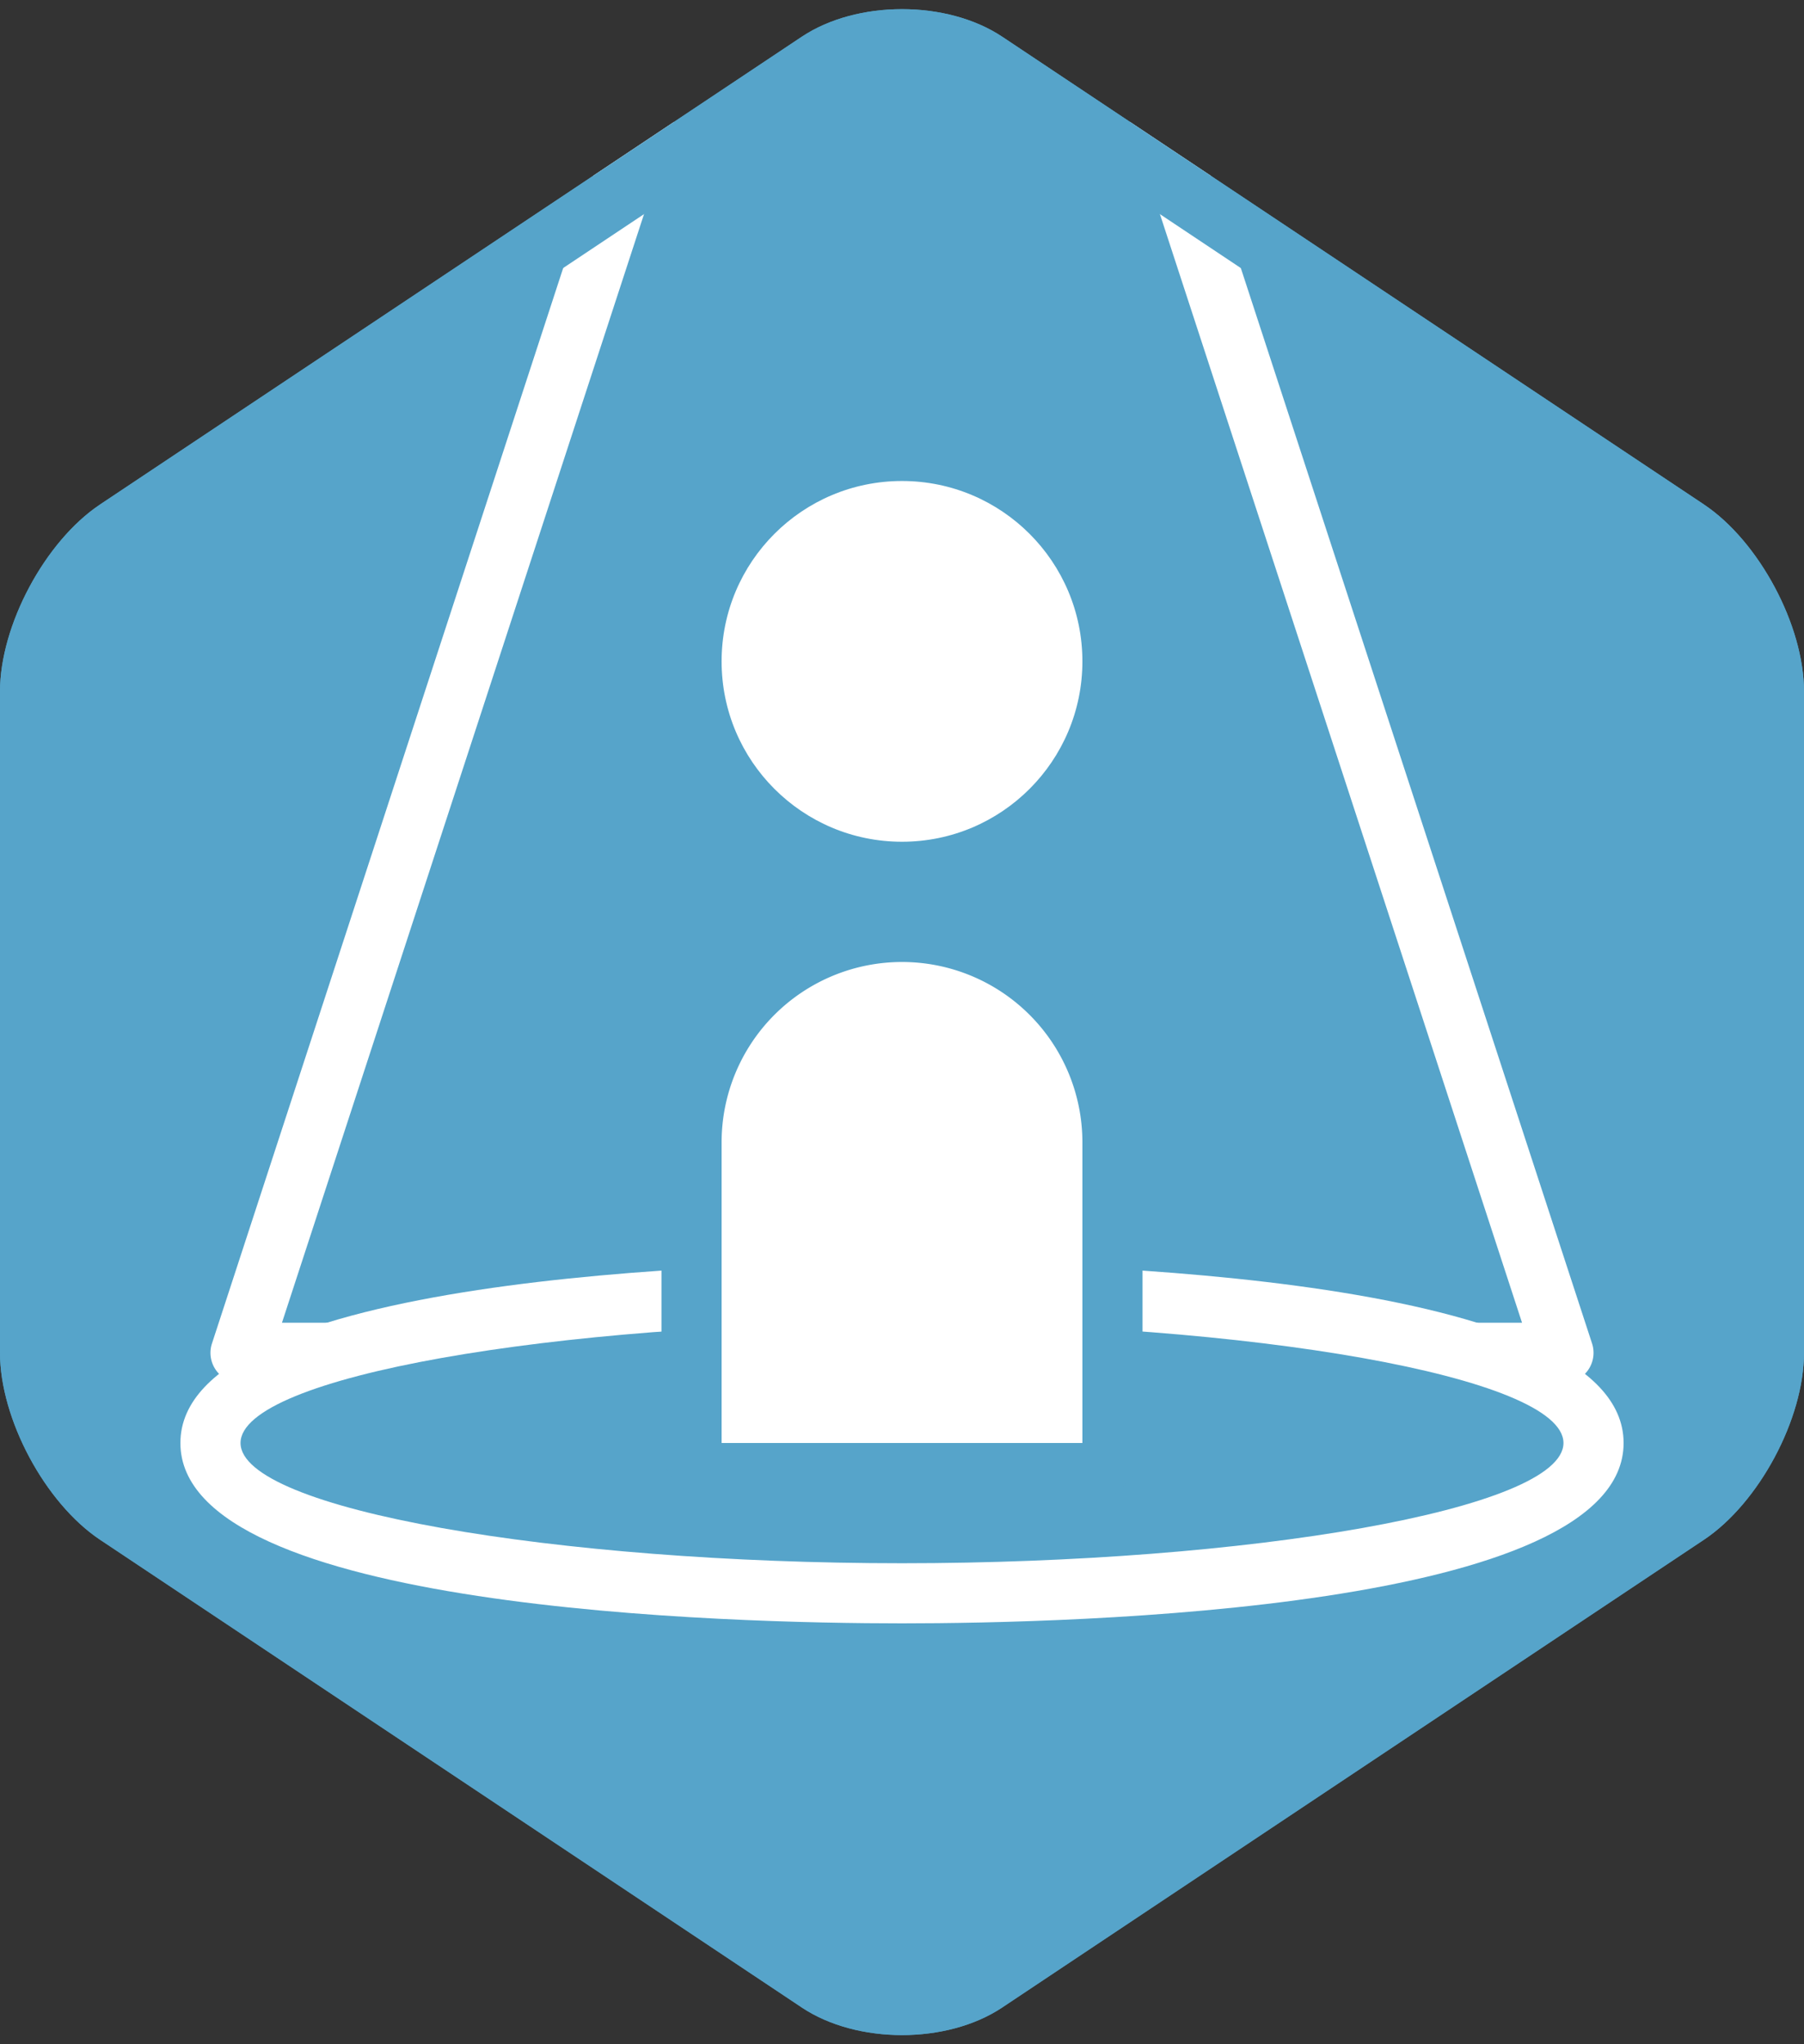
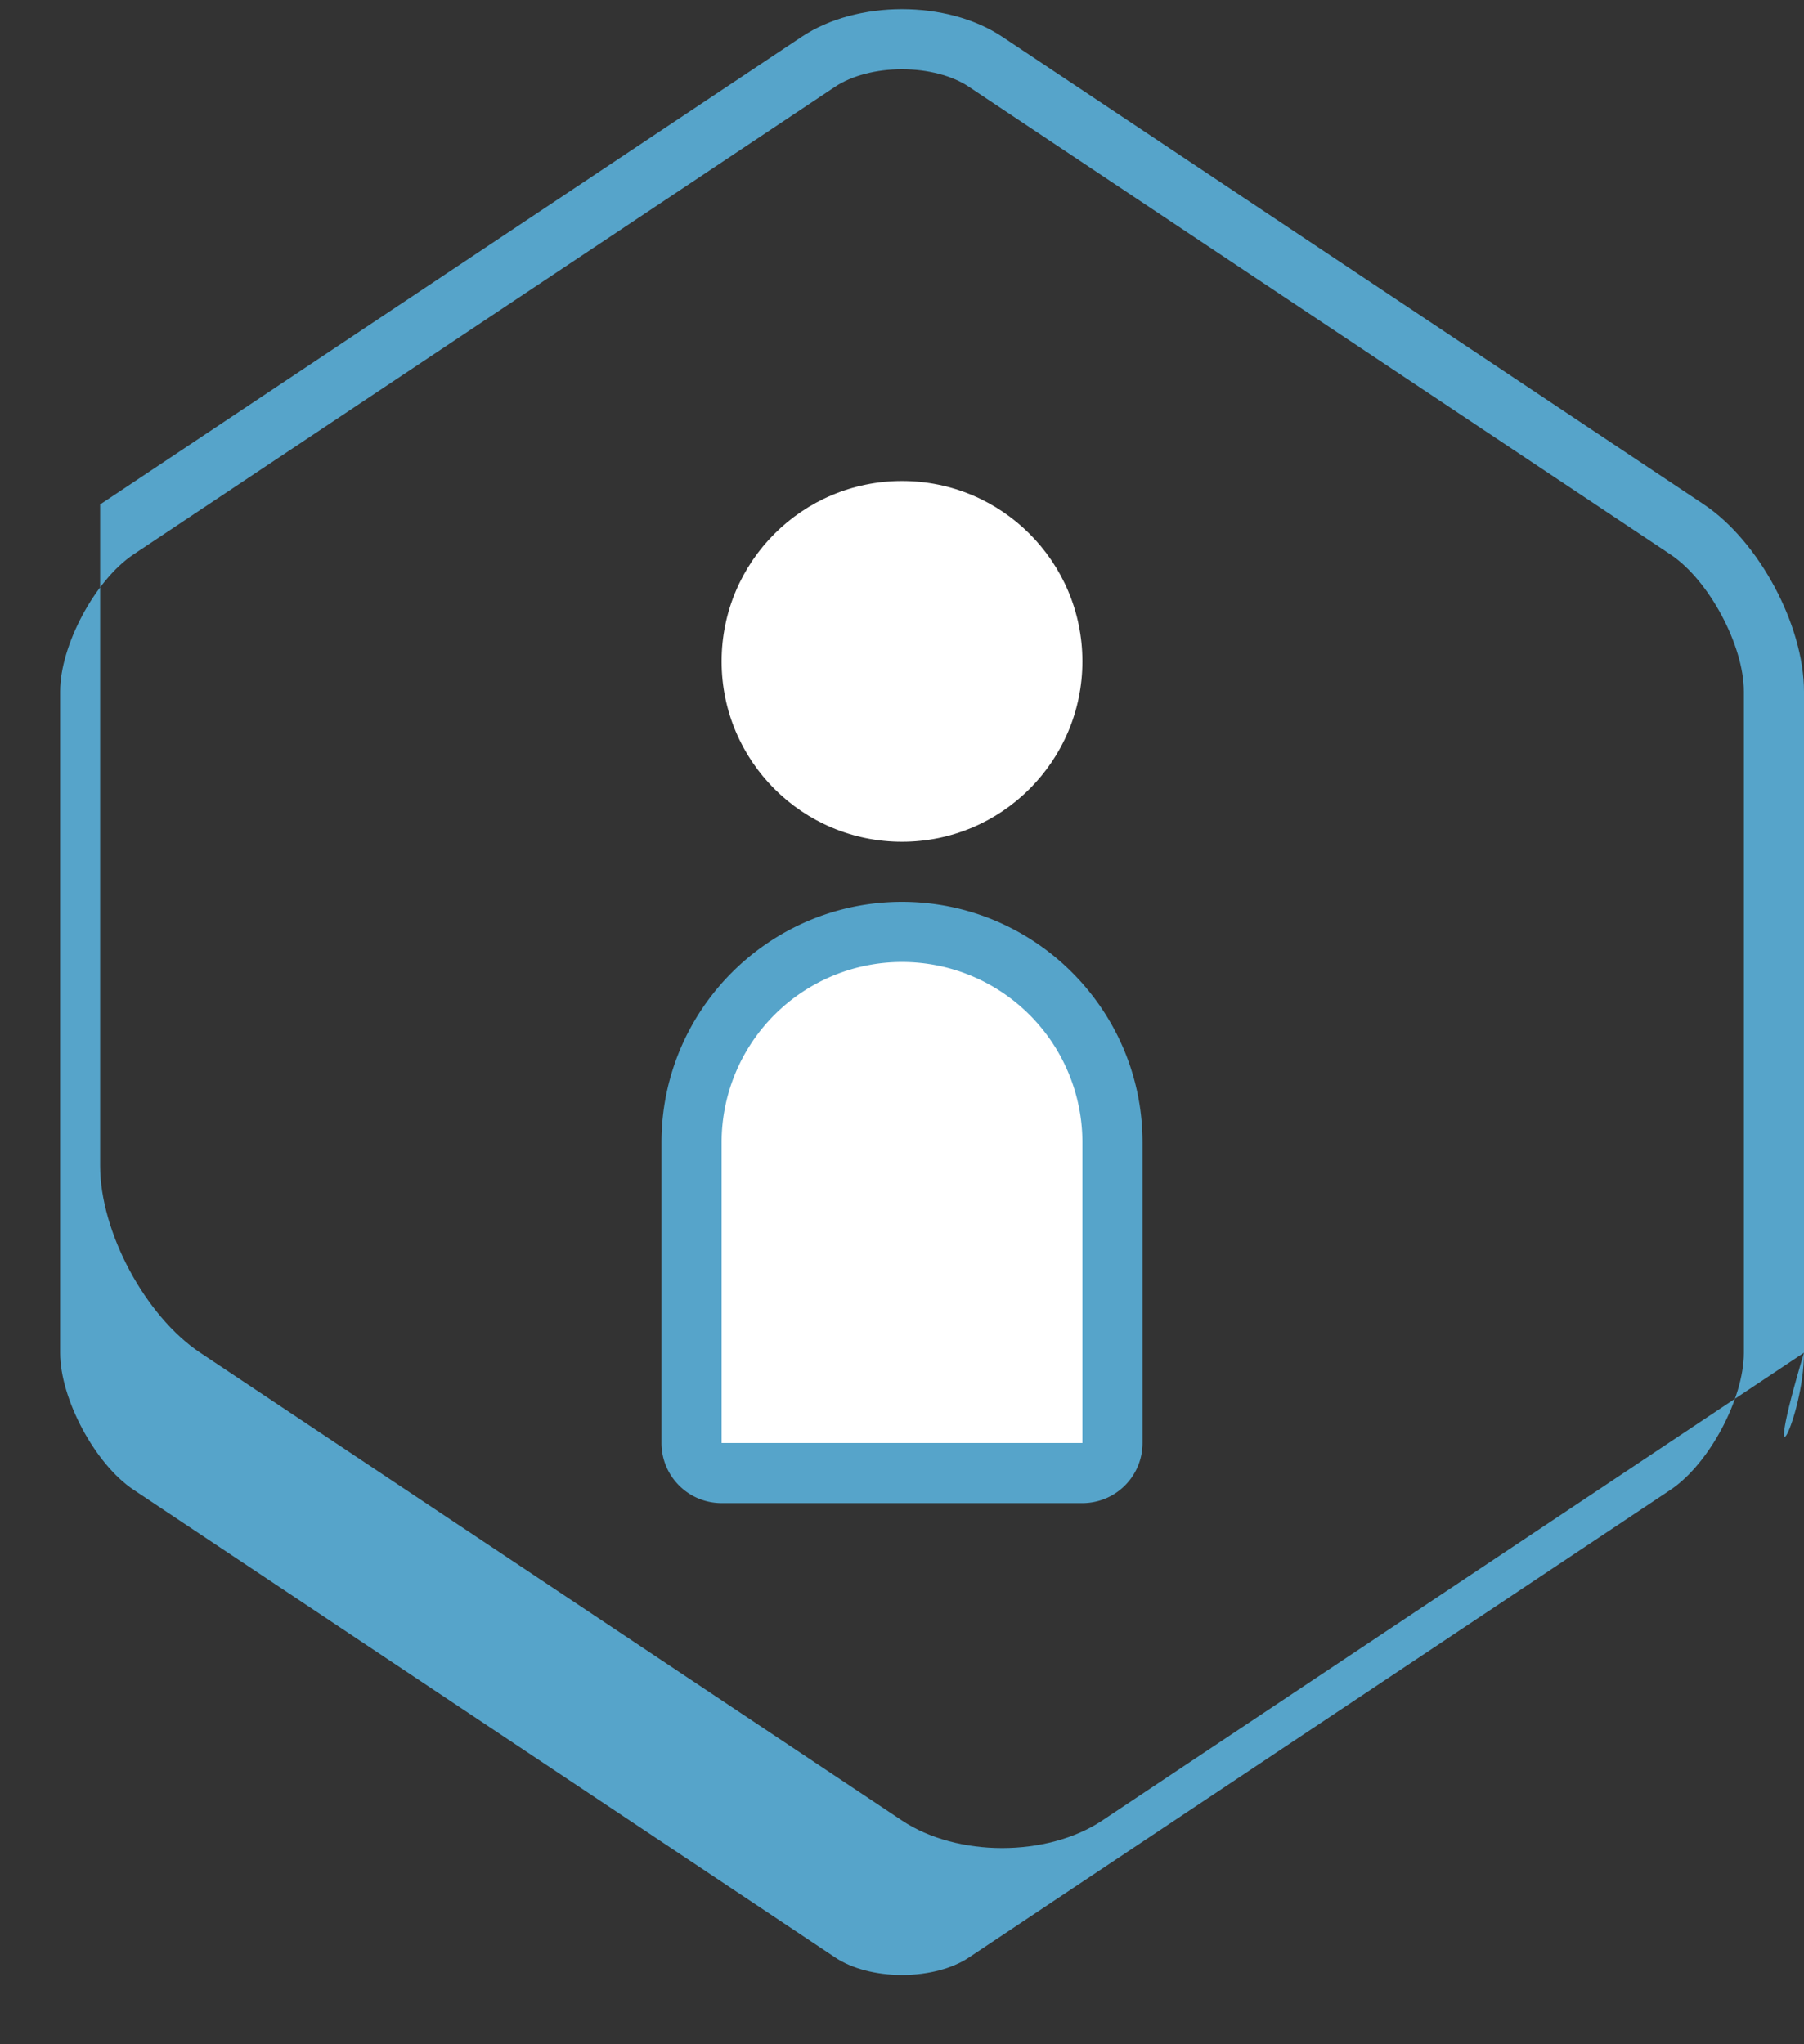
<svg xmlns="http://www.w3.org/2000/svg" viewBox="0 0 30 34">
  <rect x="0" y="0" width="30" height="34" fill="#333333" stroke="none" />
-   <path d="M30 22.499c0 1.1-.749 2.5-1.665 3.111l-11.67 7.78c-.916.61-2.414.61-3.33 0l-11.67-7.78C.749 24.999 0 23.6 0 22.499V11.501c0-1.1.749-2.5 1.665-3.111L13.335.61c.916-.61 2.414-.61 3.33 0l11.67 7.78C29.251 9.001 30 10.4 30 11.501v10.998z" fill="#56A4CA" />
-   <path d="M3.595 22.793A.5.5 0 004 23h22a.5.5 0 00.475-.656L20.133 2.922l-1.345-.896L25.311 22H4.689l6.522-19.974-1.344.896-6.342 19.423a.497.497 0 00.07.448z" fill="#fff" />
-   <path d="M15 26.5c-.115 0-11.5-.029-11.5-2.5s11.385-2.5 11.5-2.5 11.5.029 11.5 2.5-11.385 2.5-11.5 2.5z" fill="#56A4CA" />
-   <path d="M15 22c5.747 0 11 .895 11 2s-5.253 2-11 2-11-.895-11-2 5.253-2 11-2m0-1c-2.815 0-12 .216-12 3s9.185 3 12 3 12-.216 12-3-9.185-3-12-3z" fill="#fff" />
  <circle cx="15" cy="11" r="3" fill="#fff" />
  <path d="M12 24.5a.5.5 0 01-.5-.5v-5c0-1.93 1.57-3.5 3.5-3.5s3.5 1.57 3.5 3.5v5a.5.5 0 01-.5.5h-6z" fill="#fff" />
  <path d="M15 16a3 3 0 013 3v5h-6v-5a3 3 0 013-3m0-1c-2.206 0-4 1.794-4 4v5a1 1 0 001 1h6a1 1 0 001-1v-5c0-2.206-1.794-4-4-4z" fill="#56A4CA" />
-   <path d="M15 1.152c.429 0 .834.106 1.11.29l11.67 7.78c.639.426 1.22 1.512 1.22 2.279v10.998c0 .767-.581 1.853-1.219 2.279l-11.67 7.78c-.276.184-.681.29-1.11.29s-.834-.106-1.11-.29l-11.67-7.78C1.581 24.352 1 23.266 1 22.499V11.501c0-.767.581-1.853 1.219-2.279l11.67-7.78c.277-.184.682-.29 1.111-.29m0-1c-.603 0-1.207.153-1.665.458L1.665 8.39C.749 9.001 0 10.4 0 11.501v10.998c0 1.1.749 2.5 1.665 3.111l11.67 7.78c.458.305 1.061.458 1.665.458s1.207-.153 1.665-.458l11.67-7.78C29.251 24.999 30 23.6 30 22.499V11.501c0-1.1-.749-2.5-1.665-3.111L16.665.61C16.207.305 15.603.152 15 .152z" fill="#56A4CA" />
+   <path d="M15 1.152c.429 0 .834.106 1.11.29l11.67 7.78c.639.426 1.22 1.512 1.22 2.279v10.998c0 .767-.581 1.853-1.219 2.279l-11.67 7.78c-.276.184-.681.29-1.11.29s-.834-.106-1.11-.29l-11.67-7.78C1.581 24.352 1 23.266 1 22.499V11.501c0-.767.581-1.853 1.219-2.279l11.67-7.78c.277-.184.682-.29 1.111-.29m0-1c-.603 0-1.207.153-1.665.458L1.665 8.39v10.998c0 1.1.749 2.5 1.665 3.111l11.67 7.78c.458.305 1.061.458 1.665.458s1.207-.153 1.665-.458l11.67-7.78C29.251 24.999 30 23.6 30 22.499V11.501c0-1.1-.749-2.5-1.665-3.111L16.665.61C16.207.305 15.603.152 15 .152z" fill="#56A4CA" />
</svg>